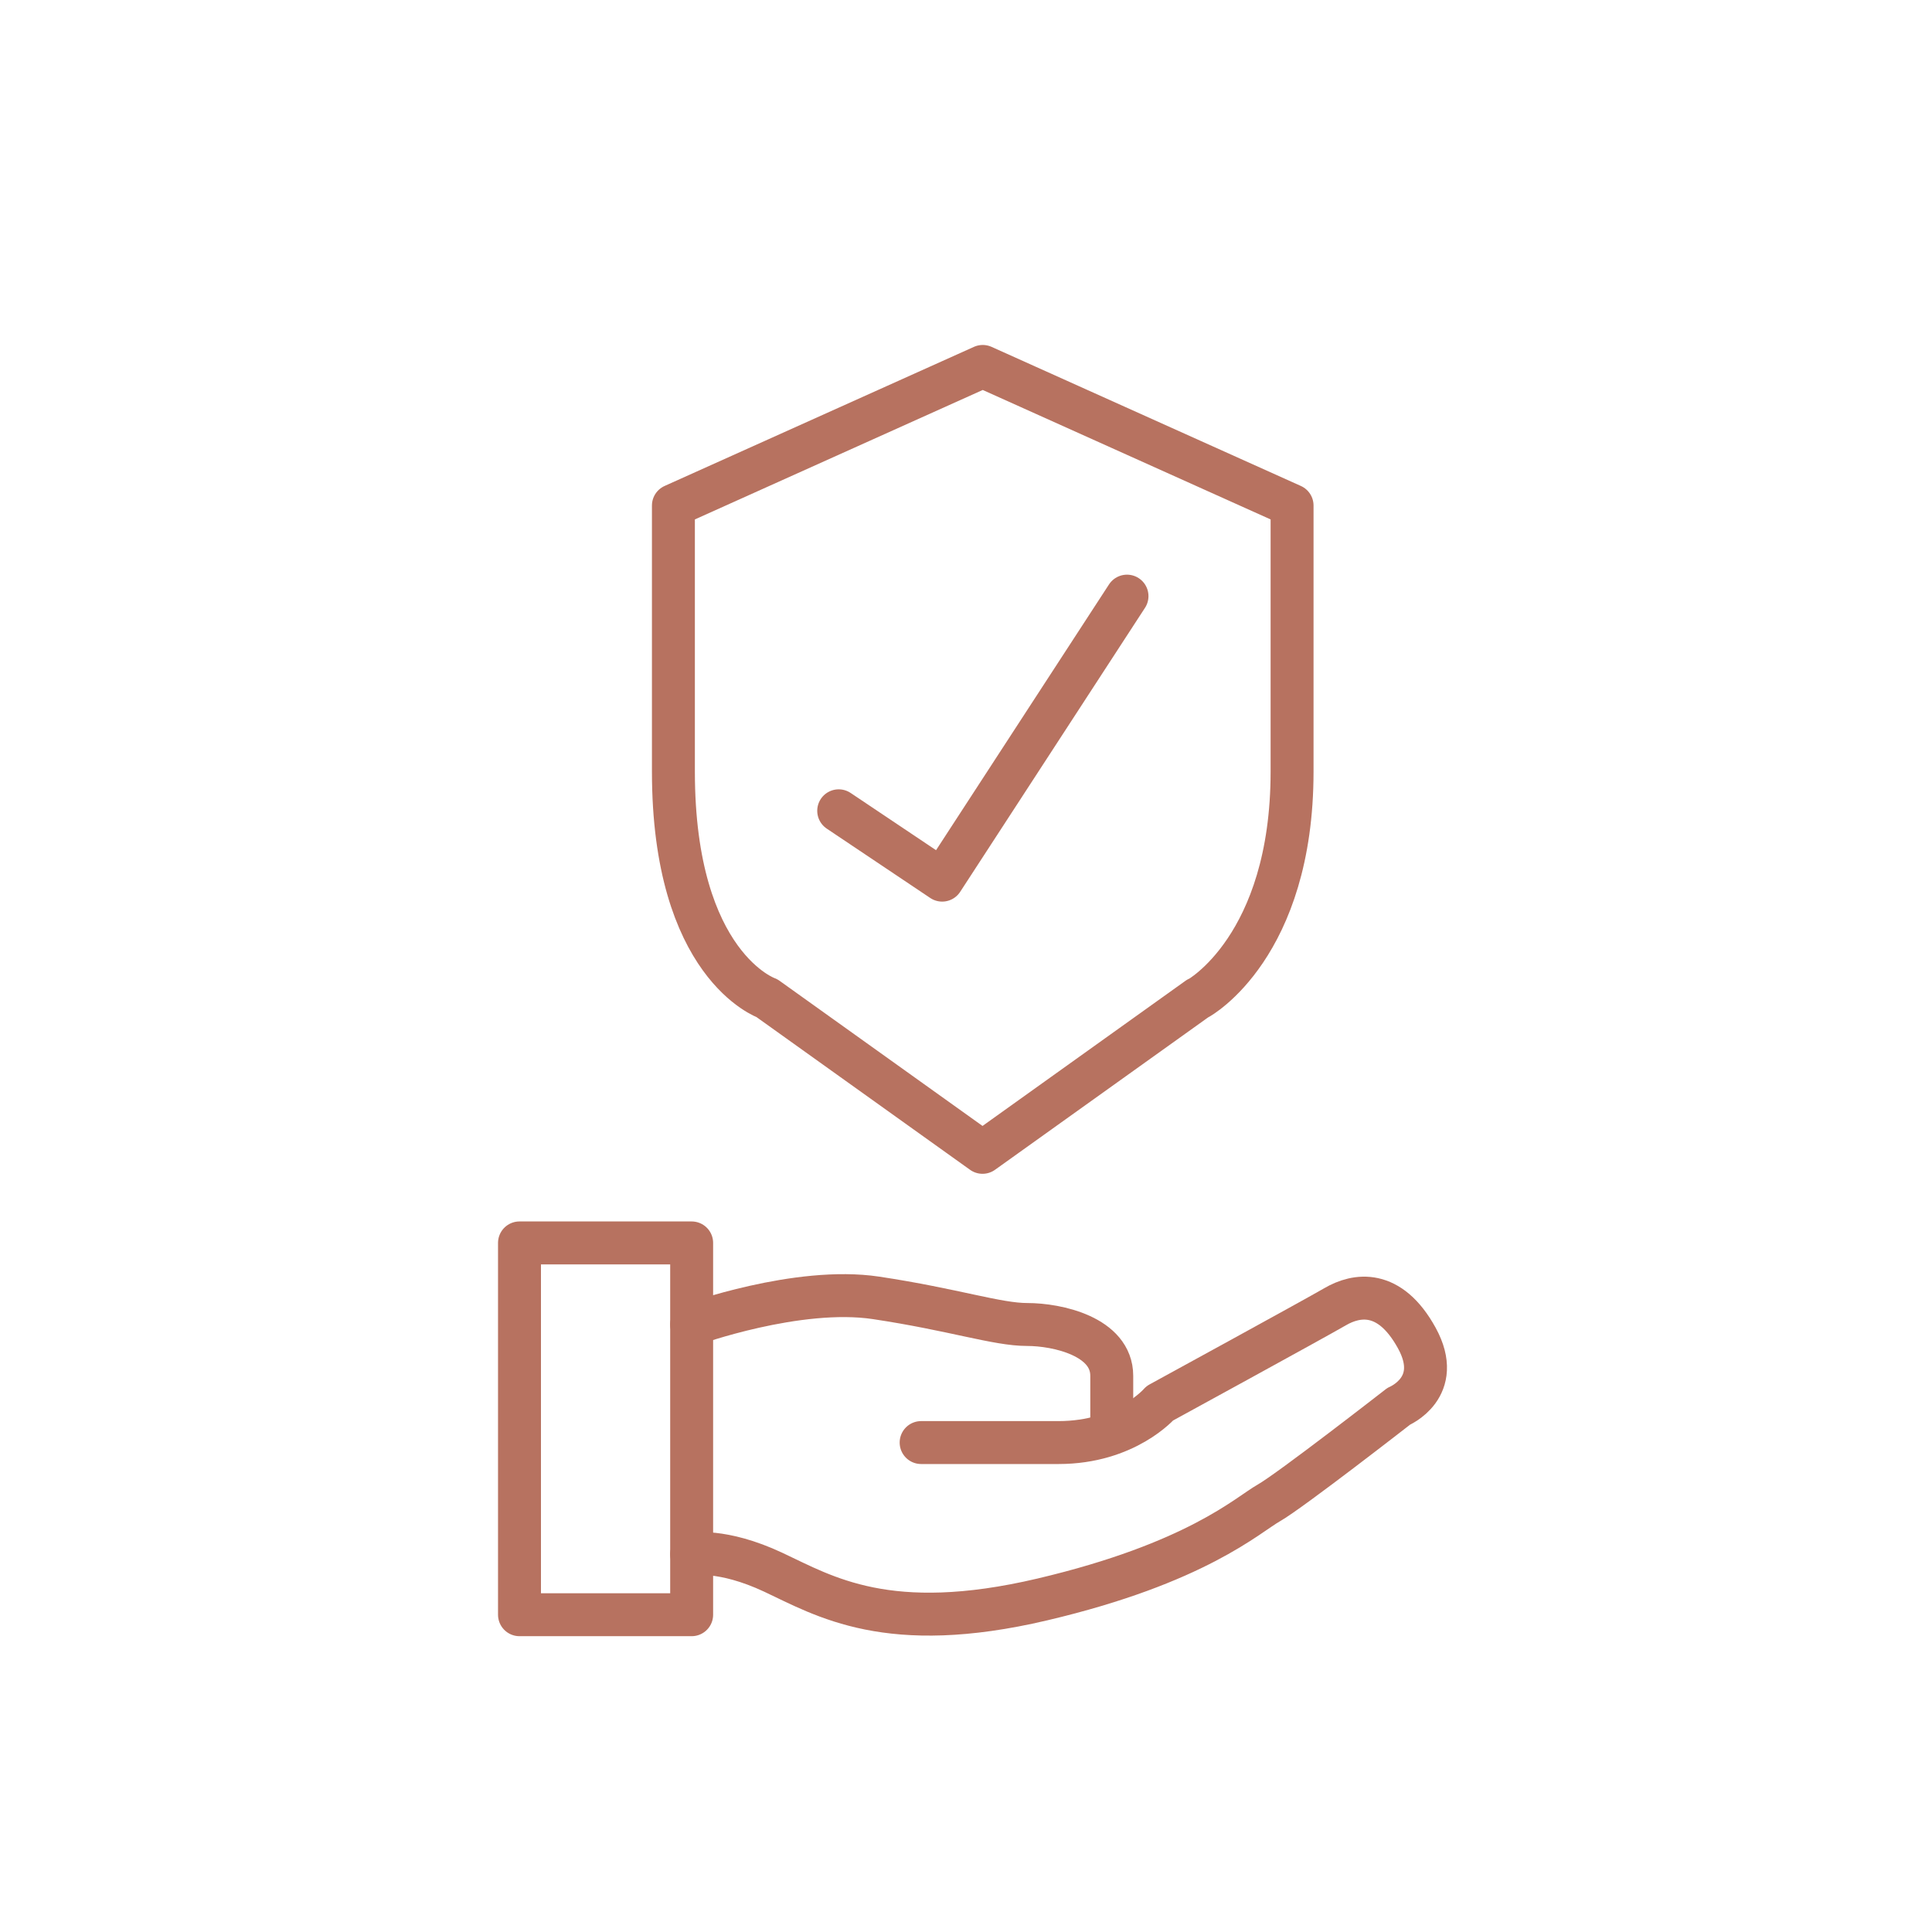
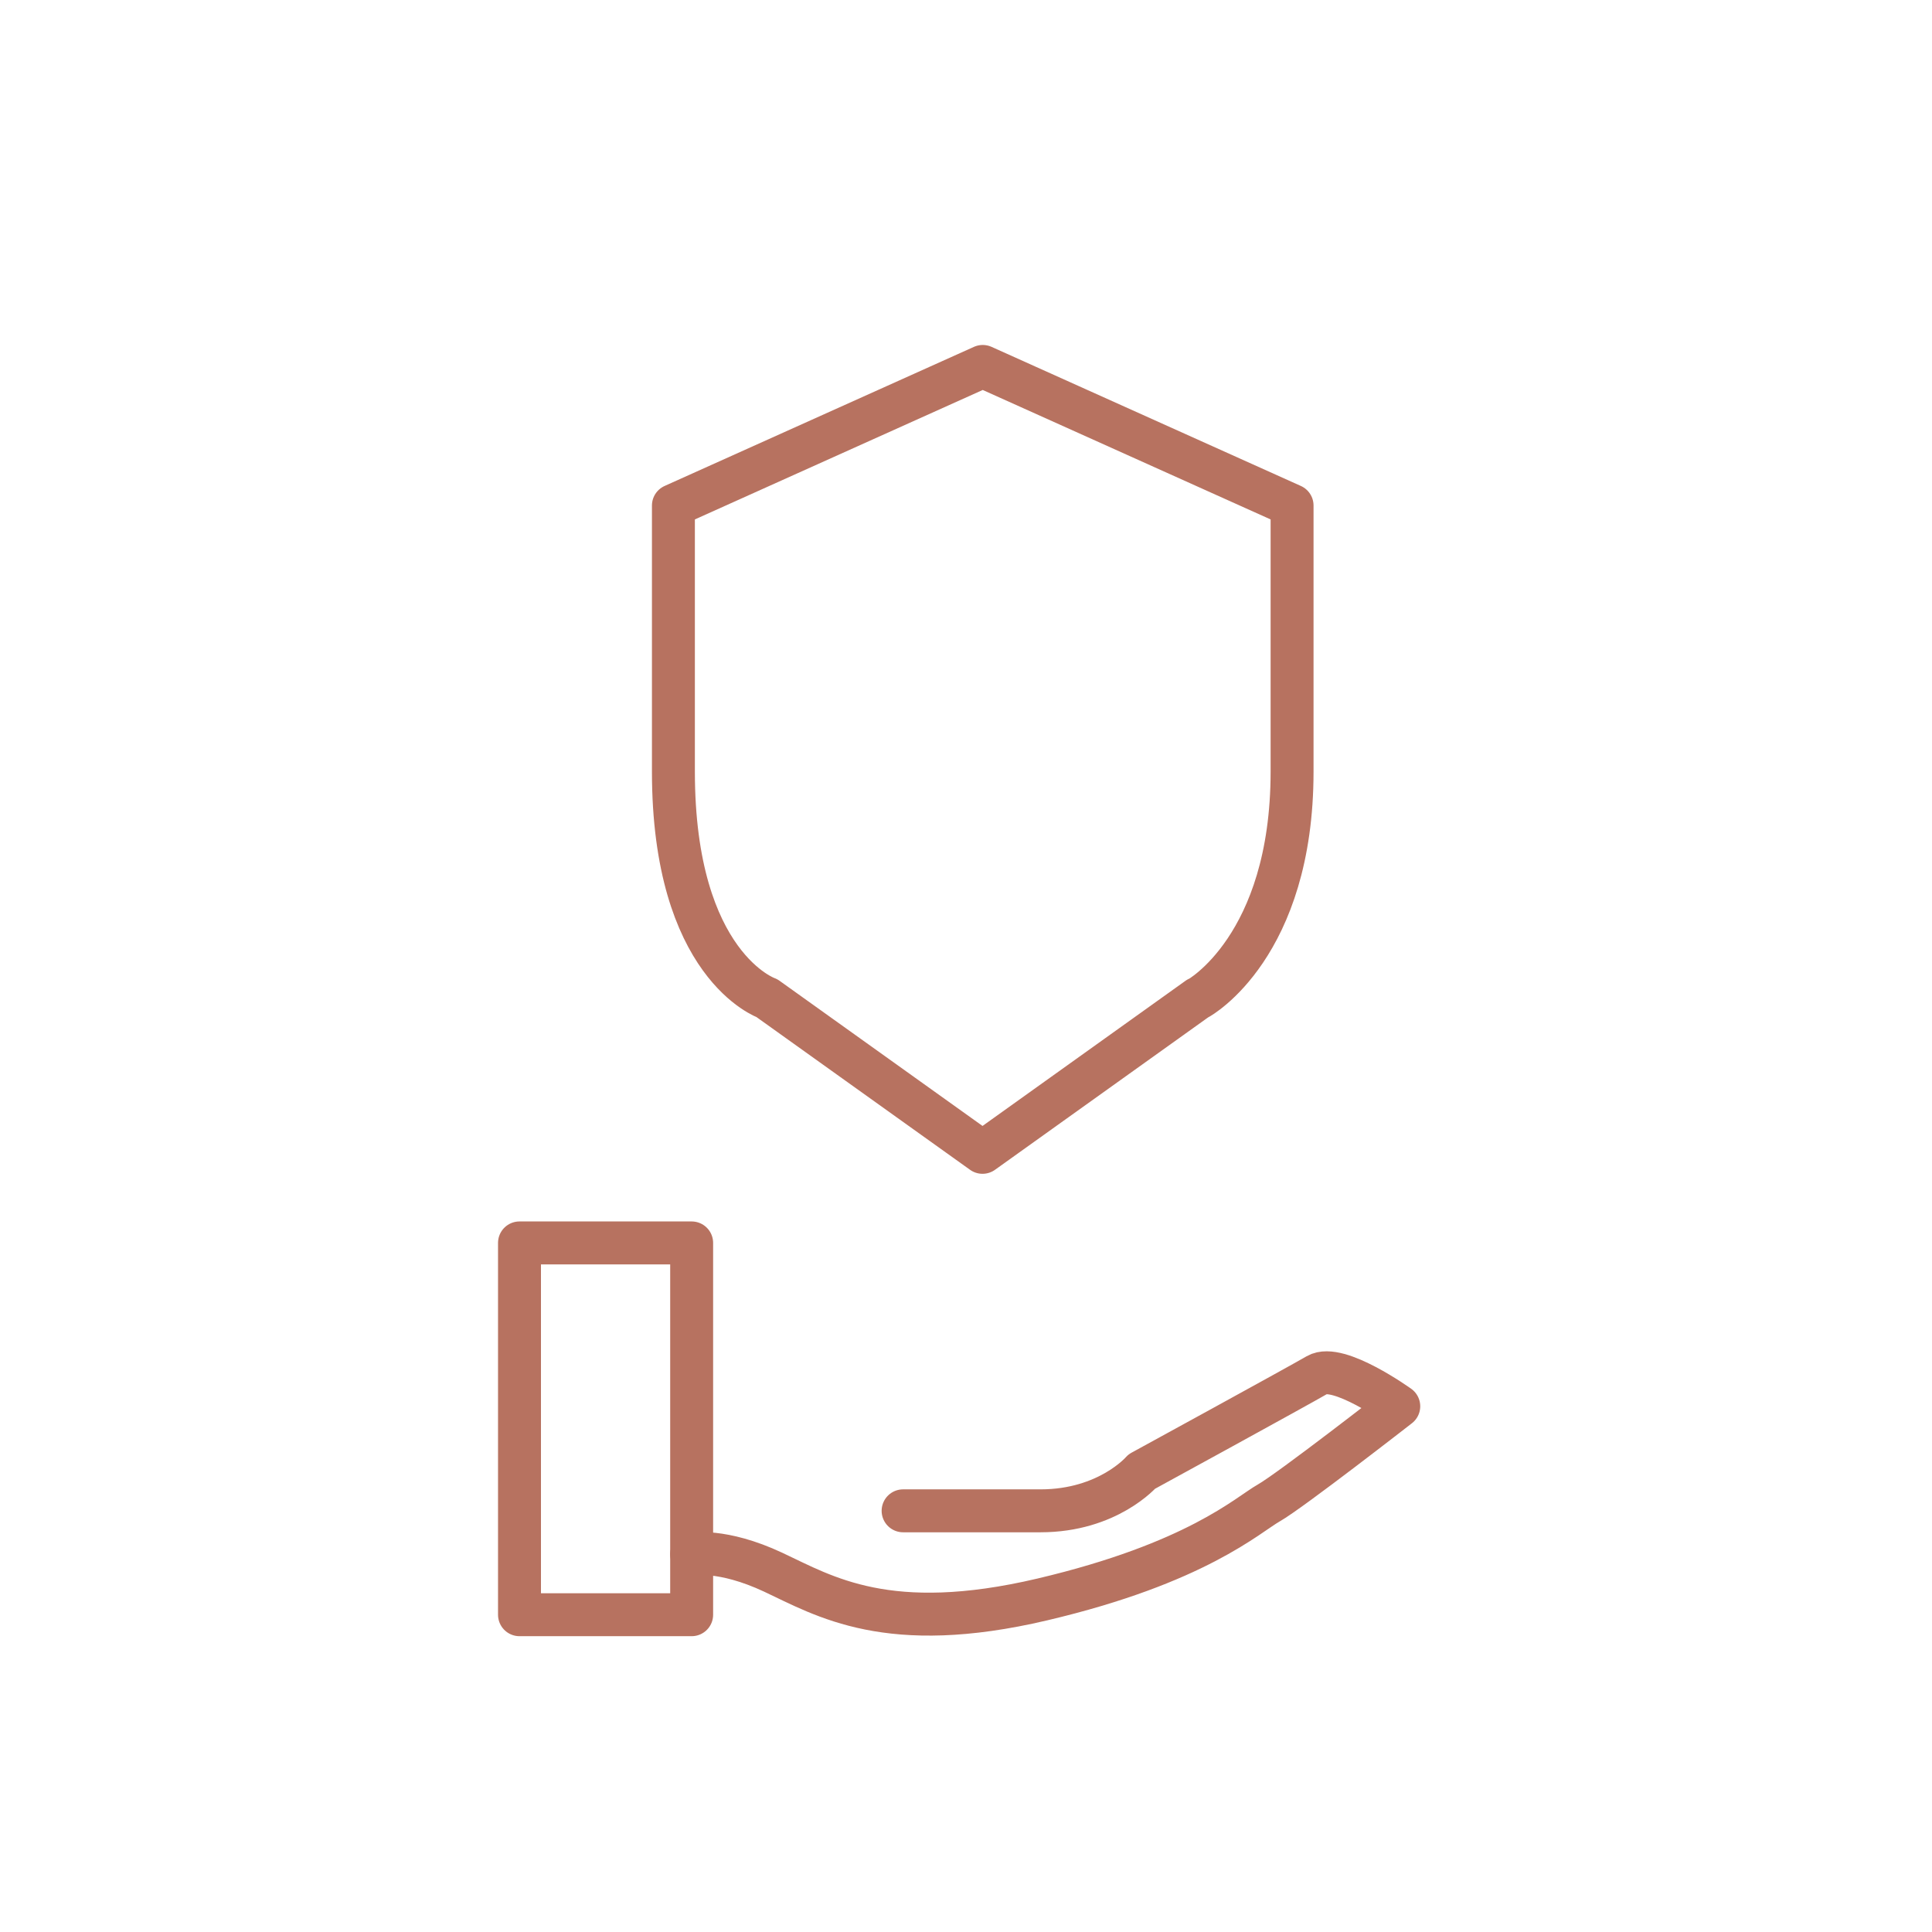
<svg xmlns="http://www.w3.org/2000/svg" width="240px" height="240px" id="a" viewBox="0 0 90 90">
  <defs>
    <style>.b{fill:none;stroke:#b77260;stroke-linecap:round;stroke-linejoin:round;stroke-width:2px;}</style>
  </defs>
  <g>
-     <polyline class="b" points="39.07 37.77 43.89 41 52.5 27.77" />
    <path class="b" d="M55.83,46.5s4.36-2.39,4.36-10.56v-12.39l-14.41-6.48-14.41,6.48v12.39c0,9.06,4.36,10.56,4.36,10.56l10.04,7.18,10.04-7.18Z" />
  </g>
  <g>
    <rect class="b" x="24.2" y="57.9" width="8.02" height="17.32" />
-     <path class="b" d="M32.22,72.4s1.41-.28,3.8,.84,5.35,2.96,12.53,1.27,9.57-3.94,10.56-4.5,6.05-4.5,6.05-4.5c0,0,2.11-.87,.84-3.18s-2.82-2.03-3.8-1.46-8.17,4.5-8.17,4.5c0,0-1.57,1.83-4.72,1.83h-6.4" />
-     <path class="b" d="M32.22,61.7s4.94-1.79,8.59-1.24,5.63,1.24,7.04,1.24,3.94,.56,3.94,2.39v2.46" />
+     <path class="b" d="M32.22,72.4s1.41-.28,3.8,.84,5.35,2.96,12.53,1.27,9.57-3.94,10.56-4.5,6.05-4.5,6.05-4.5s-2.82-2.03-3.8-1.46-8.17,4.5-8.17,4.5c0,0-1.57,1.83-4.72,1.83h-6.4" />
  </g>
</svg>